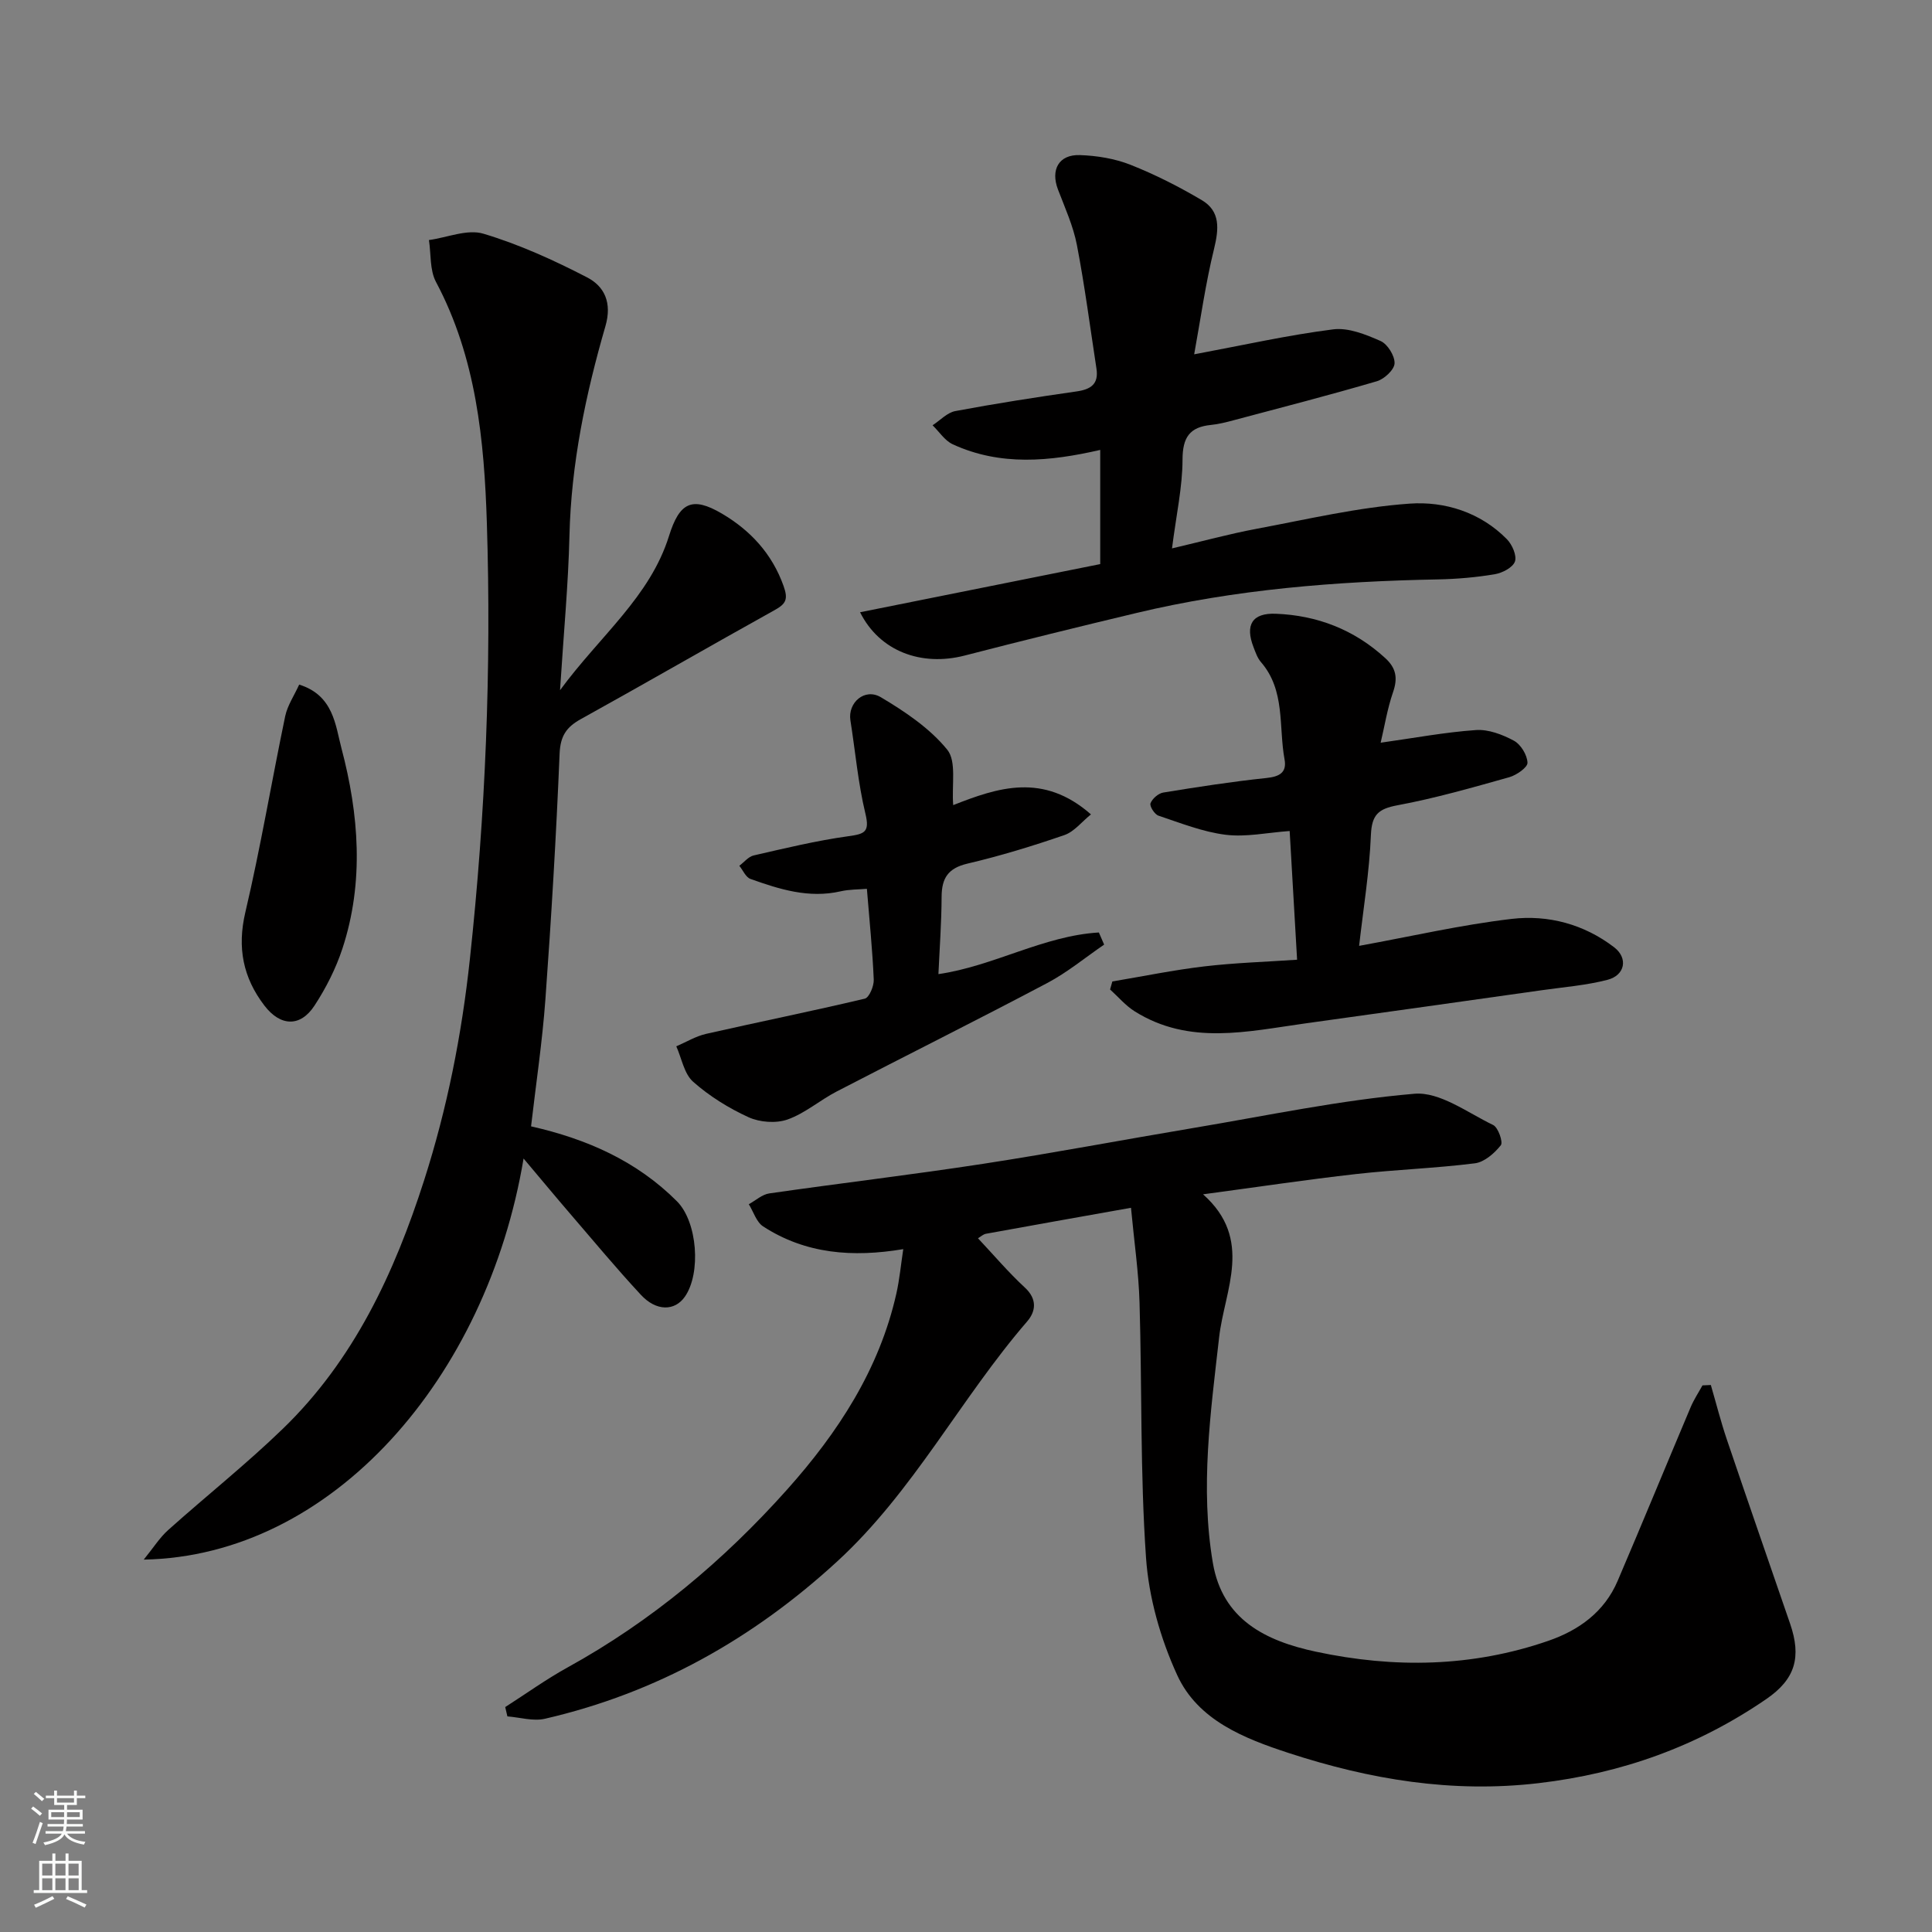
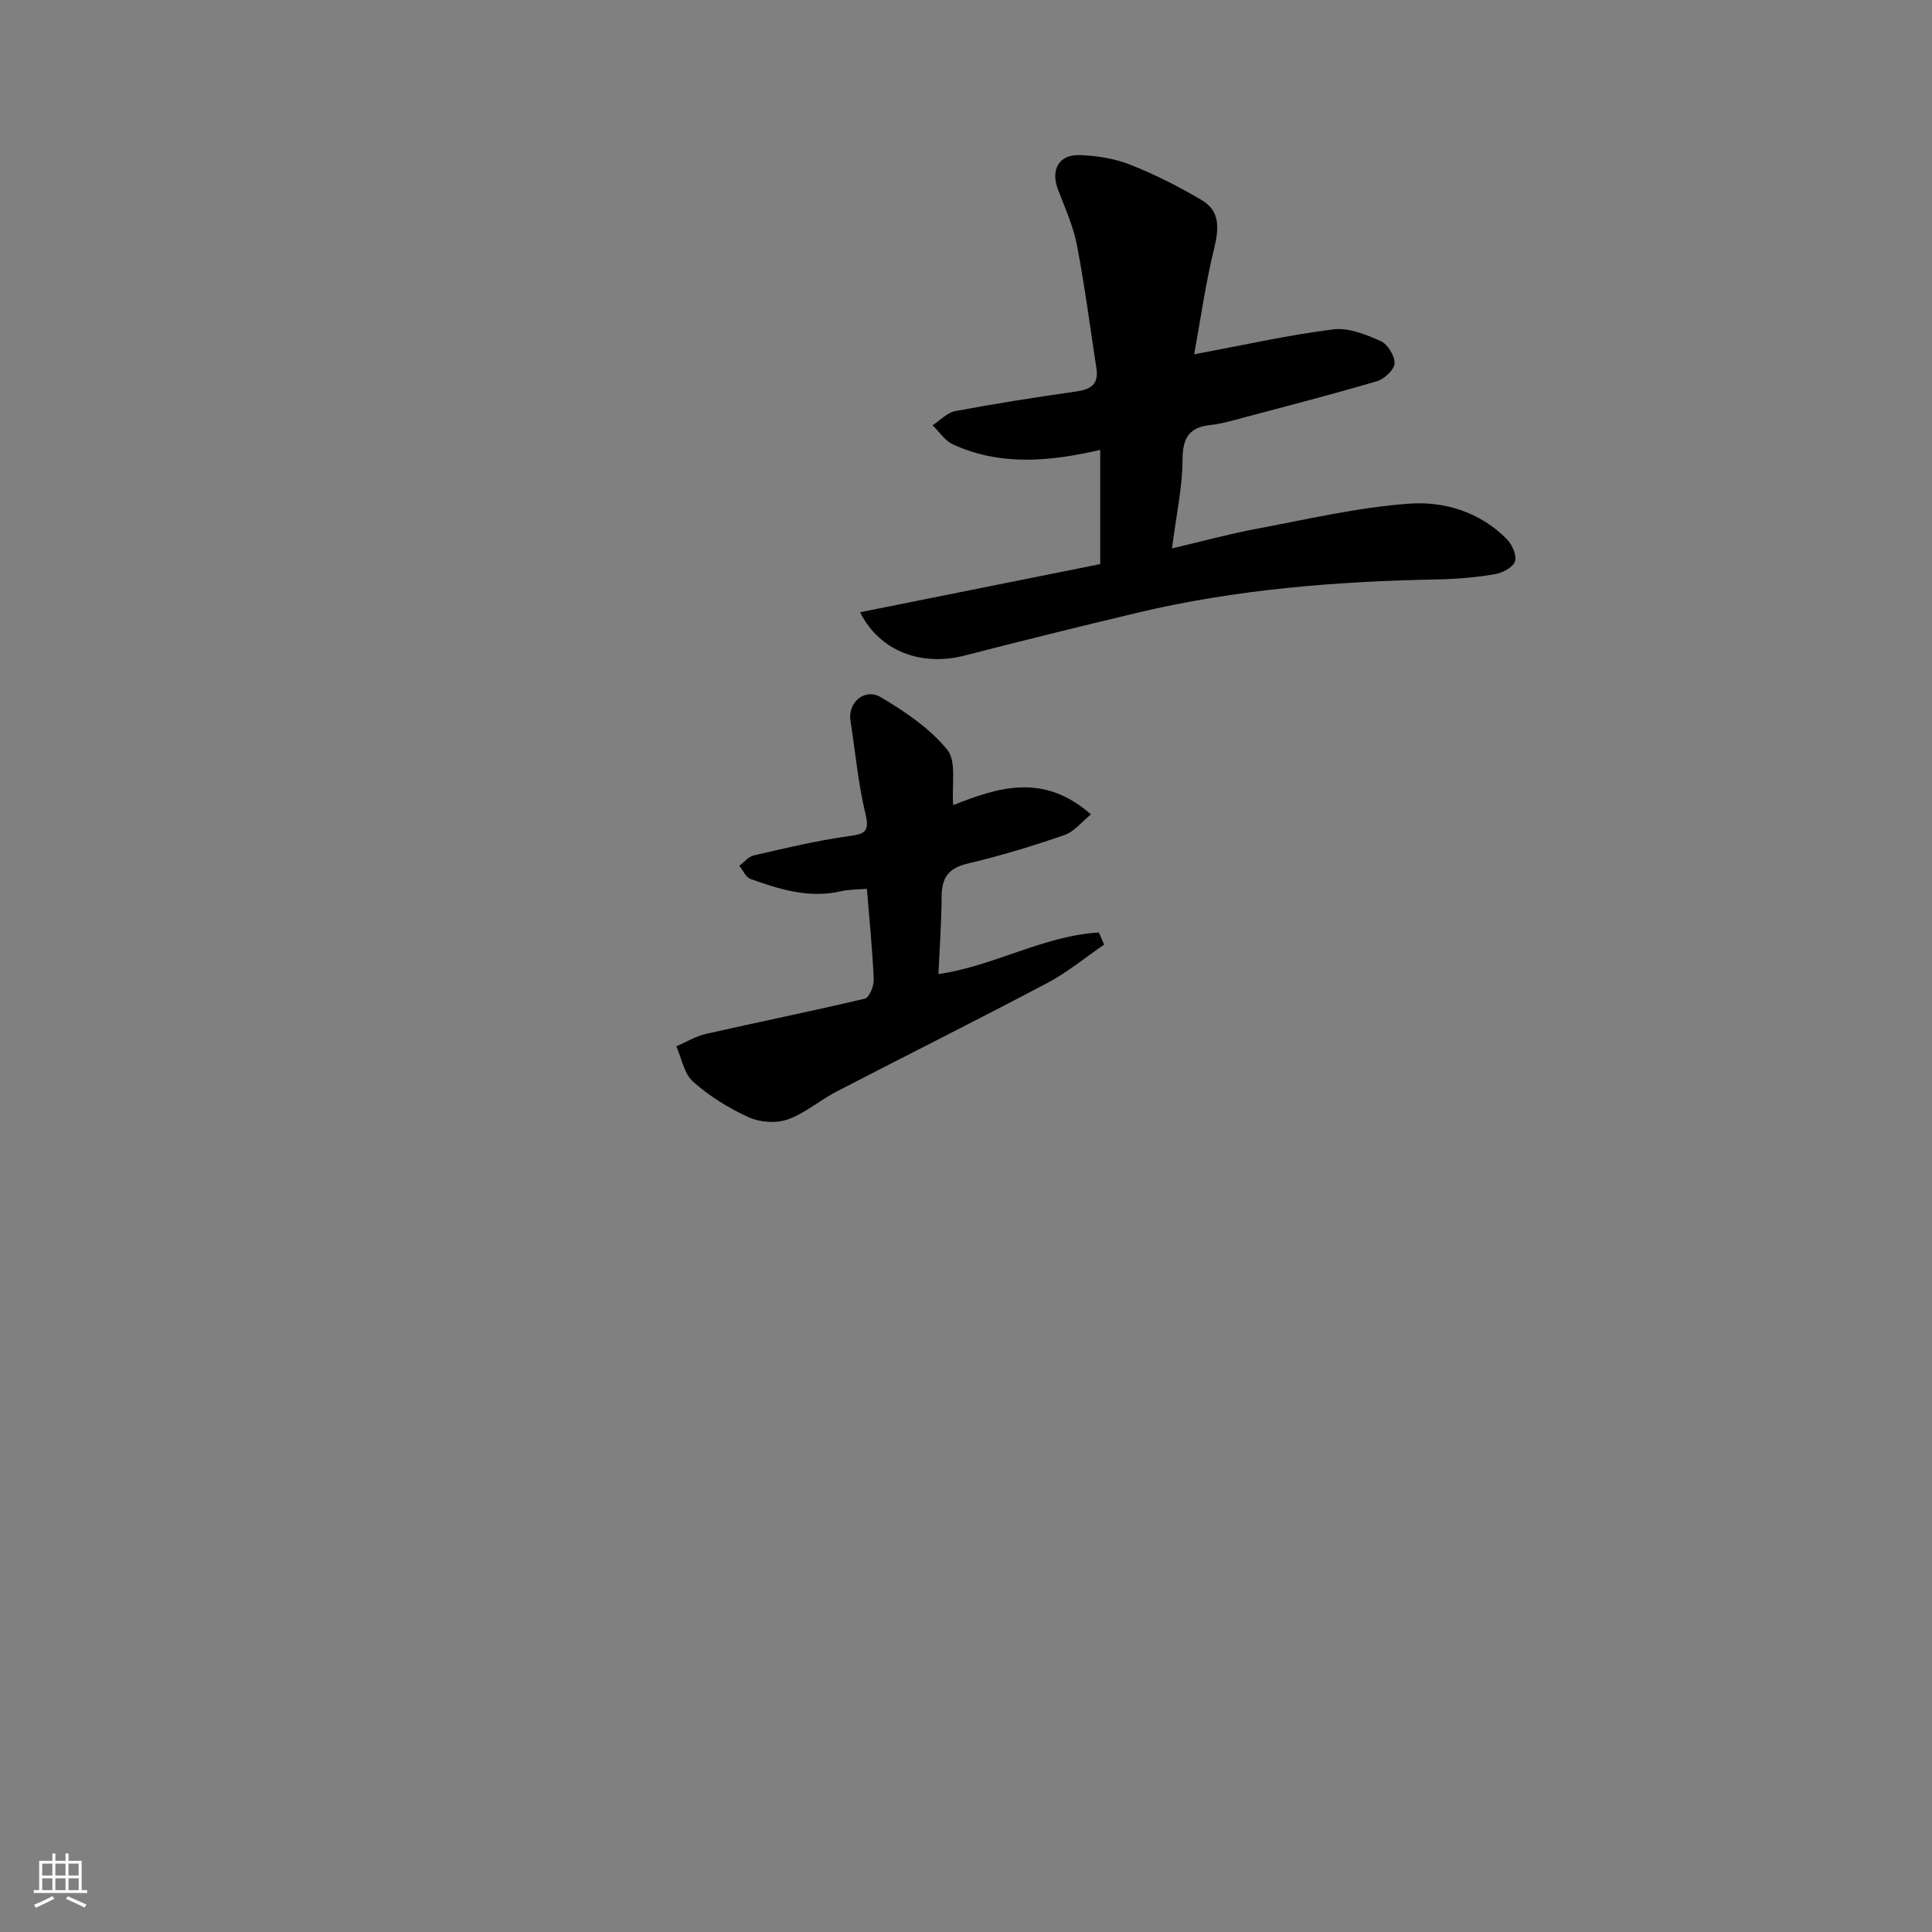
<svg xmlns="http://www.w3.org/2000/svg" enable-background="new 0 0 400 400" viewBox="0 0 400 400">
  <rect x="0" y="0" width="400" height="400" fill="#808080" stroke="none" />
  <g fill="#010000">
-     <path d="m234.16 250.06c-10.88 1.94-20.46 3.63-30.03 5.38-.59.11-1.1.61-1.65.93 3.22 3.42 6.27 7.03 9.71 10.21 2.6 2.4 2.26 4.93.48 7-13.83 16.01-23.55 35.21-39.35 49.71-17.46 16.03-37.39 27.23-60.5 32.56-2.42.56-5.17-.29-7.77-.49-.15-.64-.3-1.29-.45-1.93 4.3-2.75 8.46-5.75 12.92-8.21 17.35-9.57 32.32-22.13 45.44-36.82 10.51-11.77 19.08-24.84 22.62-40.57.67-2.98.95-6.06 1.43-9.21-10.41 1.74-20.19 1.03-29.02-4.71-1.39-.91-1.99-3.03-2.96-4.59 1.42-.77 2.76-2.03 4.26-2.24 14.73-2.12 29.51-3.86 44.22-6.12 14.51-2.23 28.94-4.97 43.43-7.4 15.28-2.56 30.51-5.8 45.9-7.11 5.24-.45 10.98 3.91 16.3 6.47 1.04.5 2.1 3.56 1.59 4.19-1.32 1.66-3.4 3.49-5.37 3.74-8.15 1.03-16.4 1.3-24.57 2.22-10.21 1.15-20.37 2.68-31.71 4.2 10.51 9.34 4.44 19.81 3.33 29.58-1.77 15.59-3.95 31.13-1.3 46.74 1.99 11.73 10.92 16.16 21.36 18.38 16.21 3.46 32.3 3.2 48.08-2.25 6.35-2.19 11.62-5.99 14.36-12.4 5.12-11.97 10.07-24.02 15.14-36.02.66-1.55 1.61-2.98 2.43-4.47.58-.03 1.15-.06 1.73-.08 1.09 3.74 2.05 7.53 3.29 11.21 4.32 12.76 8.75 25.49 13.13 38.23 2.37 6.91 1.07 11.46-4.92 15.57-14.23 9.77-29.85 15.39-47.14 17.42-17.9 2.1-34.94-.75-51.73-6.23-9.24-3.02-18.82-6.78-23.11-16.13-3.46-7.55-5.89-16.07-6.46-24.33-1.22-17.53-.82-35.17-1.34-52.76-.18-6.3-1.11-12.6-1.77-19.67z" />
-     <path d="m108.4 239.86c-7.59 45.4-39.58 82.32-78.64 83.04 2.01-2.47 3.32-4.58 5.1-6.16 7.85-7.03 16.13-13.6 23.69-20.92 14.72-14.23 23.1-32.26 29.25-51.42 4.79-14.94 7.8-30.16 9.49-45.89 3.24-30.03 4.46-60.08 3.51-90.19-.54-17.1-2.19-34.28-10.54-49.96-1.3-2.45-1.01-5.75-1.45-8.66 3.79-.52 7.96-2.32 11.29-1.31 7.41 2.22 14.58 5.48 21.47 9.05 3.58 1.86 5.18 5.24 3.78 10.08-4.1 14.14-7.1 28.52-7.45 43.37-.24 10.14-1.21 20.27-1.95 32.01 8.31-11.32 18.61-19.3 22.56-31.93 2.16-6.91 4.74-8.29 10.96-4.63 5.84 3.44 10.38 8.27 12.77 15.01.98 2.76.46 3.68-1.87 4.97-13.41 7.45-26.69 15.13-40.11 22.56-3 1.66-4.24 3.49-4.4 7.14-.7 16.97-1.71 33.94-2.94 50.88-.64 8.8-1.96 17.56-2.97 26.3 11.56 2.61 21.88 7.18 30.2 15.51 4.27 4.28 5.02 14.91 1.65 19.75-2.09 3.01-5.92 3.07-9.12-.39-5.04-5.43-9.78-11.13-14.61-16.75-3.08-3.58-6.1-7.23-9.67-11.46z" />
    <path d="m247.24 73.36c10.27-1.92 19.46-3.99 28.78-5.17 3.15-.4 6.75 1.06 9.81 2.41 1.45.64 2.96 3.07 2.9 4.63-.05 1.32-2.13 3.25-3.66 3.7-9.81 2.88-19.71 5.43-29.59 8.06-1.57.42-3.16.83-4.77.99-4.42.44-5.87 2.6-5.88 7.17-.01 5.67-1.28 11.35-2.18 18.39 6.29-1.47 11.81-2.99 17.42-4.04 10.57-1.98 21.13-4.48 31.8-5.23 7.23-.51 14.63 1.78 20.12 7.37 1.09 1.11 2.09 3.4 1.66 4.62-.45 1.25-2.62 2.37-4.18 2.63-3.87.65-7.82.99-11.75 1.07-21.06.4-41.97 2.05-62.51 6.97-11.85 2.83-23.68 5.74-35.47 8.79-8.97 2.32-17.64-.87-21.67-8.96 16.69-3.35 33.15-6.65 49.72-9.97 0-7.97 0-15.74 0-23.64-10.44 2.4-20.65 3.38-30.53-1.16-1.65-.76-2.8-2.6-4.18-3.94 1.56-1.01 3.01-2.62 4.7-2.94 8.33-1.56 16.72-2.87 25.12-4.07 2.95-.42 4.6-1.53 4.11-4.72-1.31-8.54-2.42-17.12-4.05-25.6-.76-3.94-2.48-7.71-3.92-11.49-1.56-4.09.17-7.27 4.54-7.12 3.53.12 7.22.72 10.48 2.01 5.09 2.01 10.04 4.53 14.76 7.32 3.87 2.29 3.54 5.93 2.55 10.03-1.78 7.24-2.81 14.66-4.13 21.89z" />
-     <path d="m285.85 153.77c6.86-.96 13.27-2.17 19.73-2.62 2.58-.18 5.49.93 7.85 2.2 1.43.77 2.76 2.95 2.82 4.56.04.97-2.26 2.57-3.76 3-7.66 2.15-15.34 4.36-23.14 5.81-4 .74-5.34 1.97-5.52 6.17-.31 7.61-1.56 15.19-2.44 22.94 10.83-1.97 21.13-4.36 31.57-5.58 7.57-.89 15 1.09 21.24 5.88 2.91 2.24 2.27 5.78-1.38 6.73-4.39 1.14-8.99 1.5-13.51 2.14-16.34 2.31-32.68 4.61-49.03 6.88-11.96 1.66-24.04 4.61-35.35-2.49-1.9-1.19-3.41-3-5.1-4.53.16-.55.31-1.11.47-1.66 6.35-1.06 12.67-2.37 19.05-3.12 6.37-.75 12.8-.94 19.2-1.38-.5-8.72-1-17.36-1.54-26.65-4.61.33-9.02 1.3-13.25.78-4.74-.59-9.34-2.43-13.92-3.96-.8-.27-1.87-1.97-1.64-2.56.37-.96 1.62-2.05 2.64-2.22 7.09-1.16 14.2-2.26 21.34-3.01 2.71-.28 4.28-1.12 3.77-3.87-1.25-6.79.21-14.26-4.89-20.14-.72-.83-1.11-1.99-1.52-3.05-1.8-4.62-.31-7.15 4.62-6.95 8.58.34 16.22 3.29 22.65 9.19 2.28 2.09 2.6 4.17 1.6 7.06-1.2 3.49-1.78 7.19-2.56 10.45z" />
    <path d="m197.35 166.69c9.23-3.63 18.61-6.79 28.52 1.92-1.91 1.54-3.47 3.58-5.49 4.28-6.59 2.27-13.29 4.32-20.07 5.91-4.01.94-5.34 3-5.36 6.85-.02 5.38-.42 10.75-.66 16.03 11.47-1.66 21.73-7.94 33.22-8.62.36.84.73 1.67 1.09 2.51-3.92 2.68-7.62 5.76-11.79 7.96-14.45 7.64-29.09 14.94-43.6 22.46-3.47 1.8-6.54 4.51-10.16 5.79-2.38.84-5.74.59-8.07-.47-4.11-1.88-8.11-4.36-11.48-7.35-1.86-1.65-2.36-4.84-3.48-7.33 2.05-.88 4.03-2.09 6.17-2.58 10.94-2.48 21.94-4.7 32.86-7.29.91-.22 1.91-2.61 1.85-3.95-.26-6.07-.88-12.12-1.42-18.79-1.71.15-3.63.1-5.45.52-6.57 1.5-12.65-.42-18.66-2.57-.97-.35-1.54-1.78-2.3-2.72.99-.74 1.88-1.89 2.97-2.14 6.5-1.49 13.01-3.07 19.6-3.98 3.39-.47 4.46-.85 3.53-4.69-1.52-6.31-2.08-12.85-3.1-19.29-.58-3.66 2.95-6.79 6.31-4.79 5.01 2.98 10.13 6.42 13.74 10.86 1.96 2.42.89 7.29 1.23 11.47z" />
-     <path d="m61.94 141.74c7.13 2.21 7.51 8.48 8.75 13.16 3.62 13.69 4.73 27.72.2 41.51-1.36 4.13-3.4 8.16-5.79 11.81-2.93 4.47-7.05 4.3-10.36-.03-4.42-5.78-5.67-11.98-3.94-19.33 3.16-13.44 5.43-27.08 8.25-40.6.48-2.24 1.89-4.3 2.89-6.52z" />
  </g>
-   <path d="m6.44 374.46.42-.45c.65.47 1.27.95 1.85 1.44l-.45.49c-.65-.56-1.25-1.06-1.82-1.48m.93 7.33-.63-.26c.55-1.36 1.05-2.8 1.52-4.33.19.1.38.19.59.27-.46 1.29-.95 2.73-1.48 4.32m-.38-10.38.44-.42c.43.34 1.01.82 1.74 1.44l-.49.49c-.53-.51-1.09-1.01-1.69-1.51m2.5.35h1.72v-1.04h.59v1.04h3.52v-1.04h.59v1.04h1.75v.53h-1.75v1.42h-2.03v.97h3.22v2.03h-3.24c0 .35-.01.66-.03.93h3.32v.53h-3.37c-.03.27-.08.58-.15.94h3.96v.53h-3.71c.67.92 1.93 1.48 3.79 1.68-.13.24-.23.44-.29.59-2.13-.38-3.48-1.08-4.04-2.12-.43.97-1.77 1.72-4.03 2.23-.09-.19-.2-.37-.33-.55 2.1-.42 3.37-1.03 3.81-1.83h-3.36v-.53h3.58c.08-.29.13-.61.16-.94h-3.33v-.53h3.39c.02-.27.04-.58.04-.93h-3.23v-2.03h3.25v-.97h-2.07v-1.42h-1.73zm1.12 3.44v1h2.65c.01-.3.02-.44.01-.4v-.25-.35zm1.19-2h3.52v-.91h-3.52zm4.71 2h-2.63v.59c0 .15-.01.28-.01.4h2.64z" fill="#fafbfa" />
  <path d="m13.56 383.74h.63v1.52h2.72v6.07h1.13v.6h-11.06v-.6h1.13v-6.07h2.73v-1.52h.63v1.52h2.1v-1.52zm-2.69 8.83.38.56c-1.24.63-2.53 1.25-3.85 1.85-.1-.21-.21-.42-.34-.63 1.36-.55 2.63-1.15 3.81-1.78m-2.13-4.27h2.1v-2.45h-2.1zm0 3.04h2.1v-2.46h-2.1zm2.72-3.04h2.1v-2.45h-2.1zm0 3.04h2.1v-2.46h-2.1zm6.07 3.6c-1.41-.71-2.7-1.3-3.86-1.78l.35-.56c1.45.62 2.75 1.19 3.88 1.72zm-1.25-9.09h-2.1v2.45h2.1zm-2.09 5.49h2.1v-2.46h-2.1z" fill="#fafbfa" />
</svg>